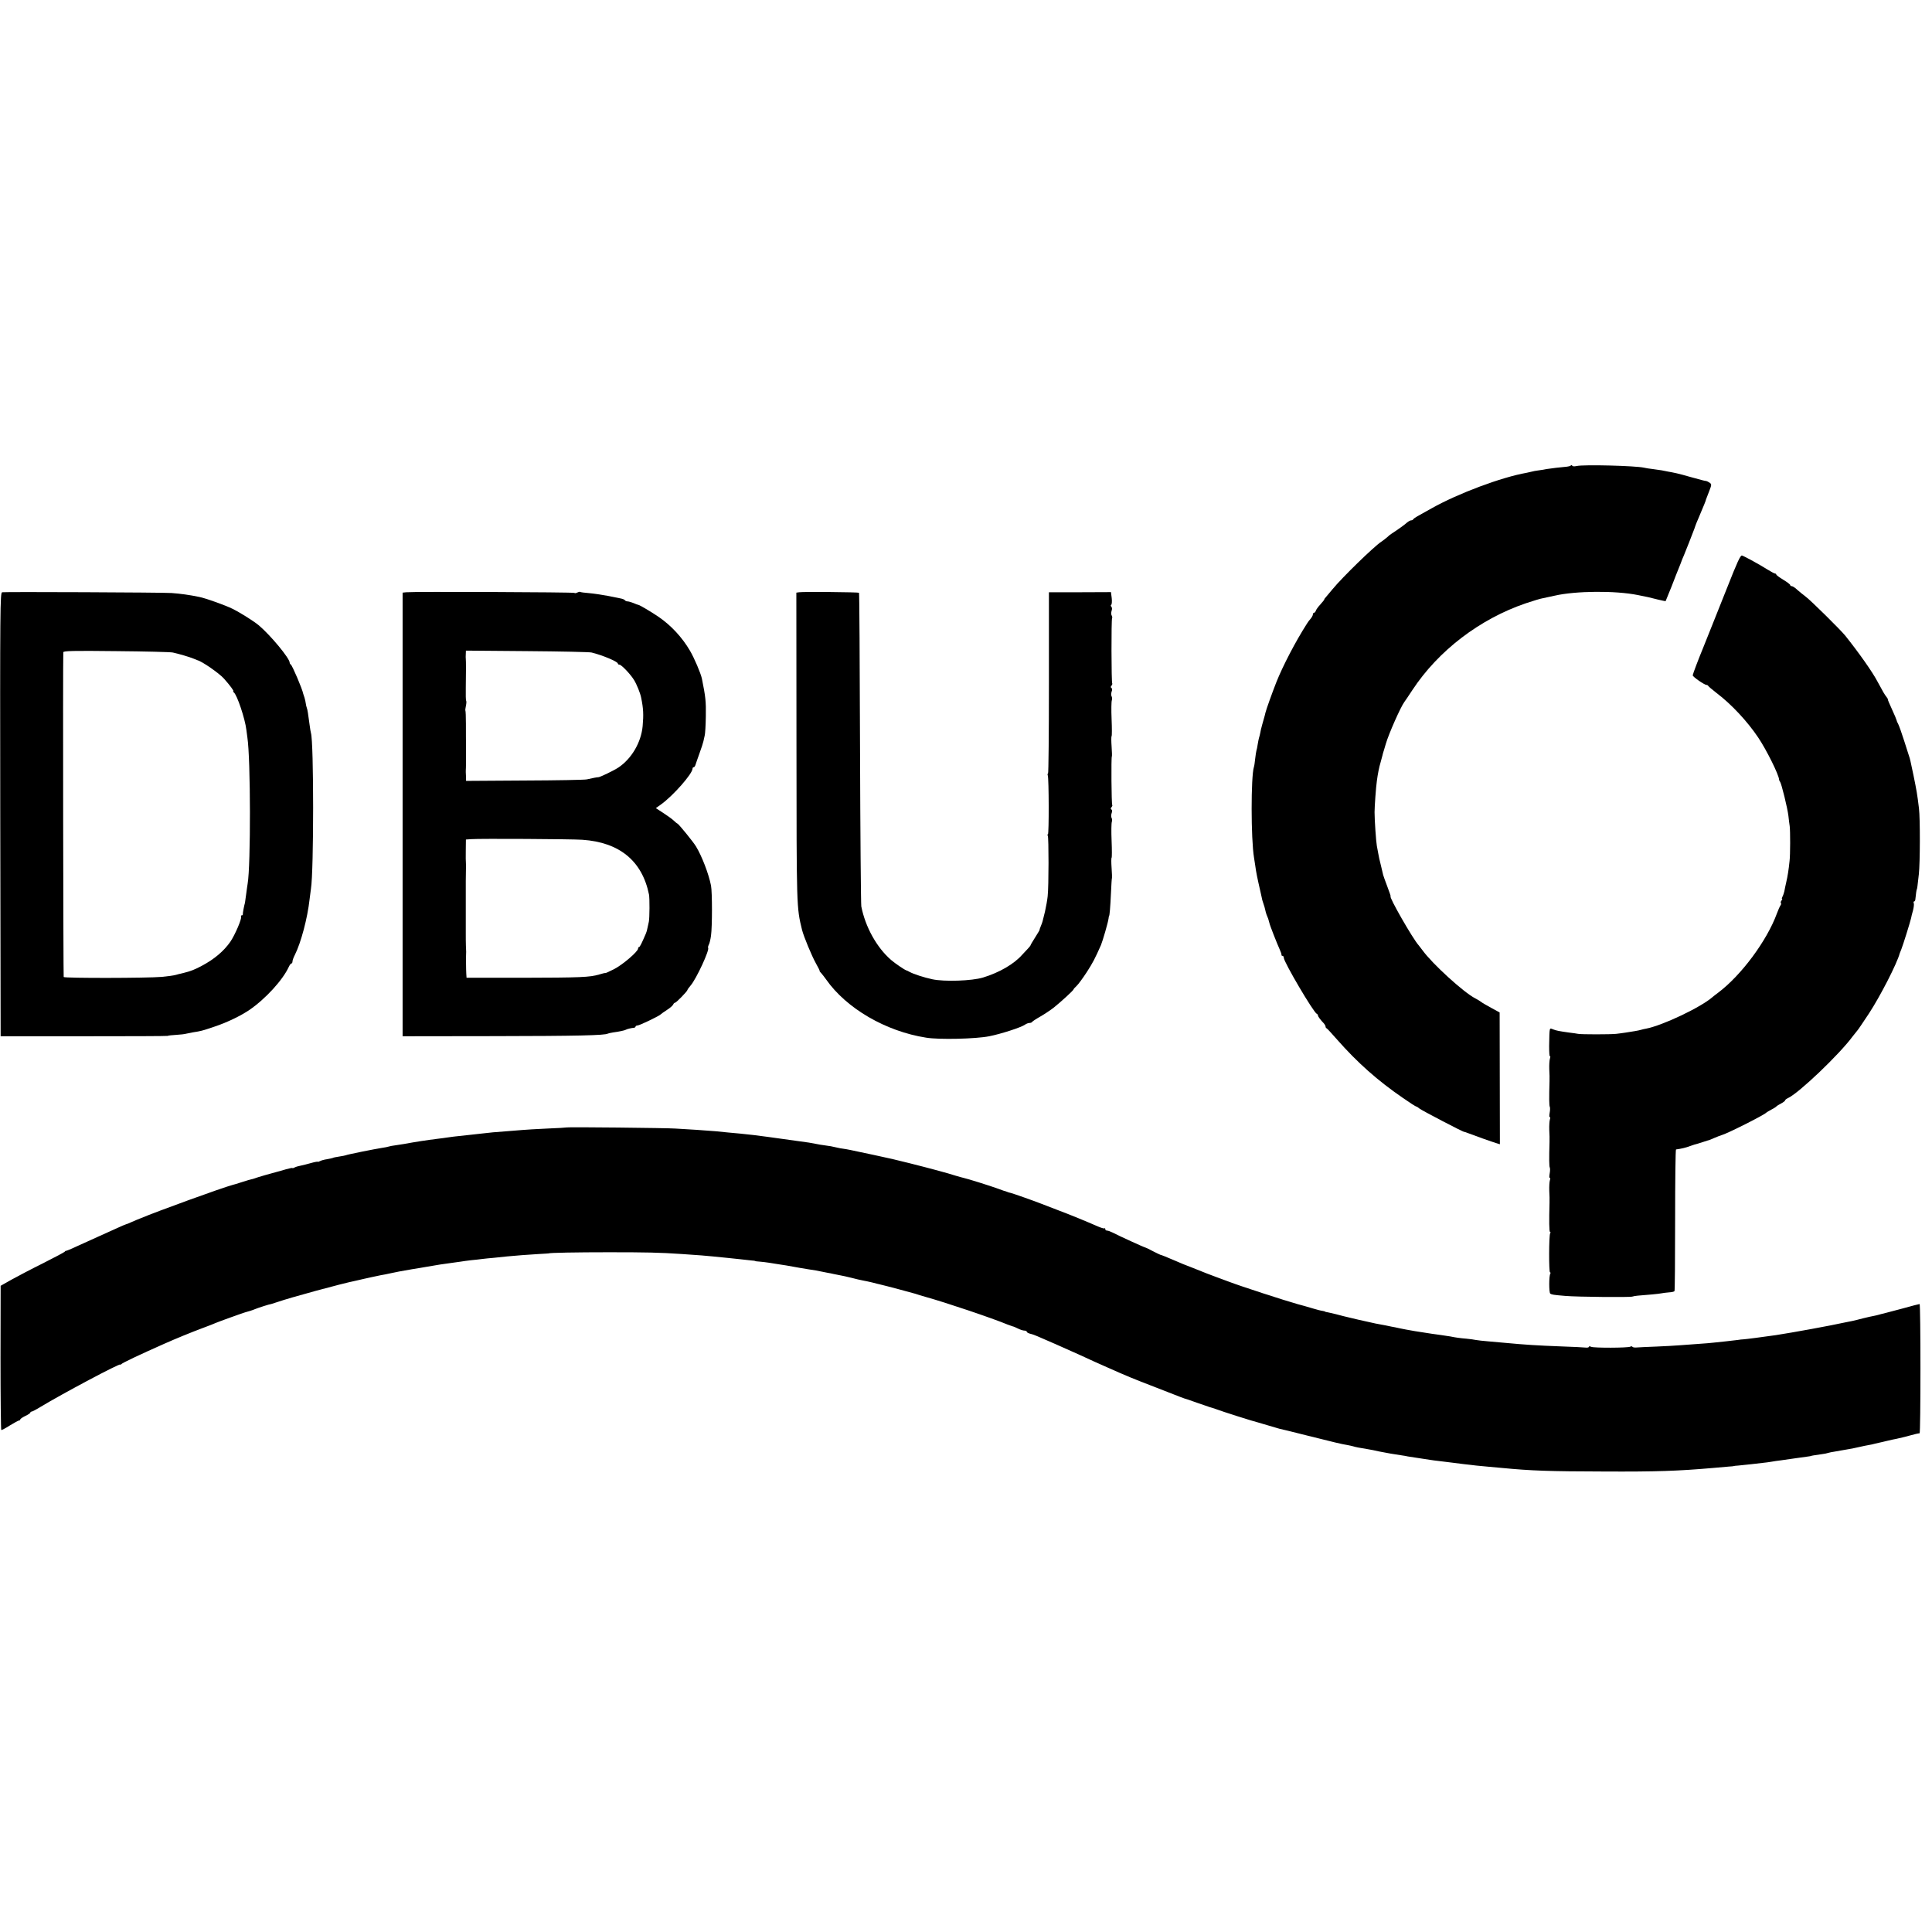
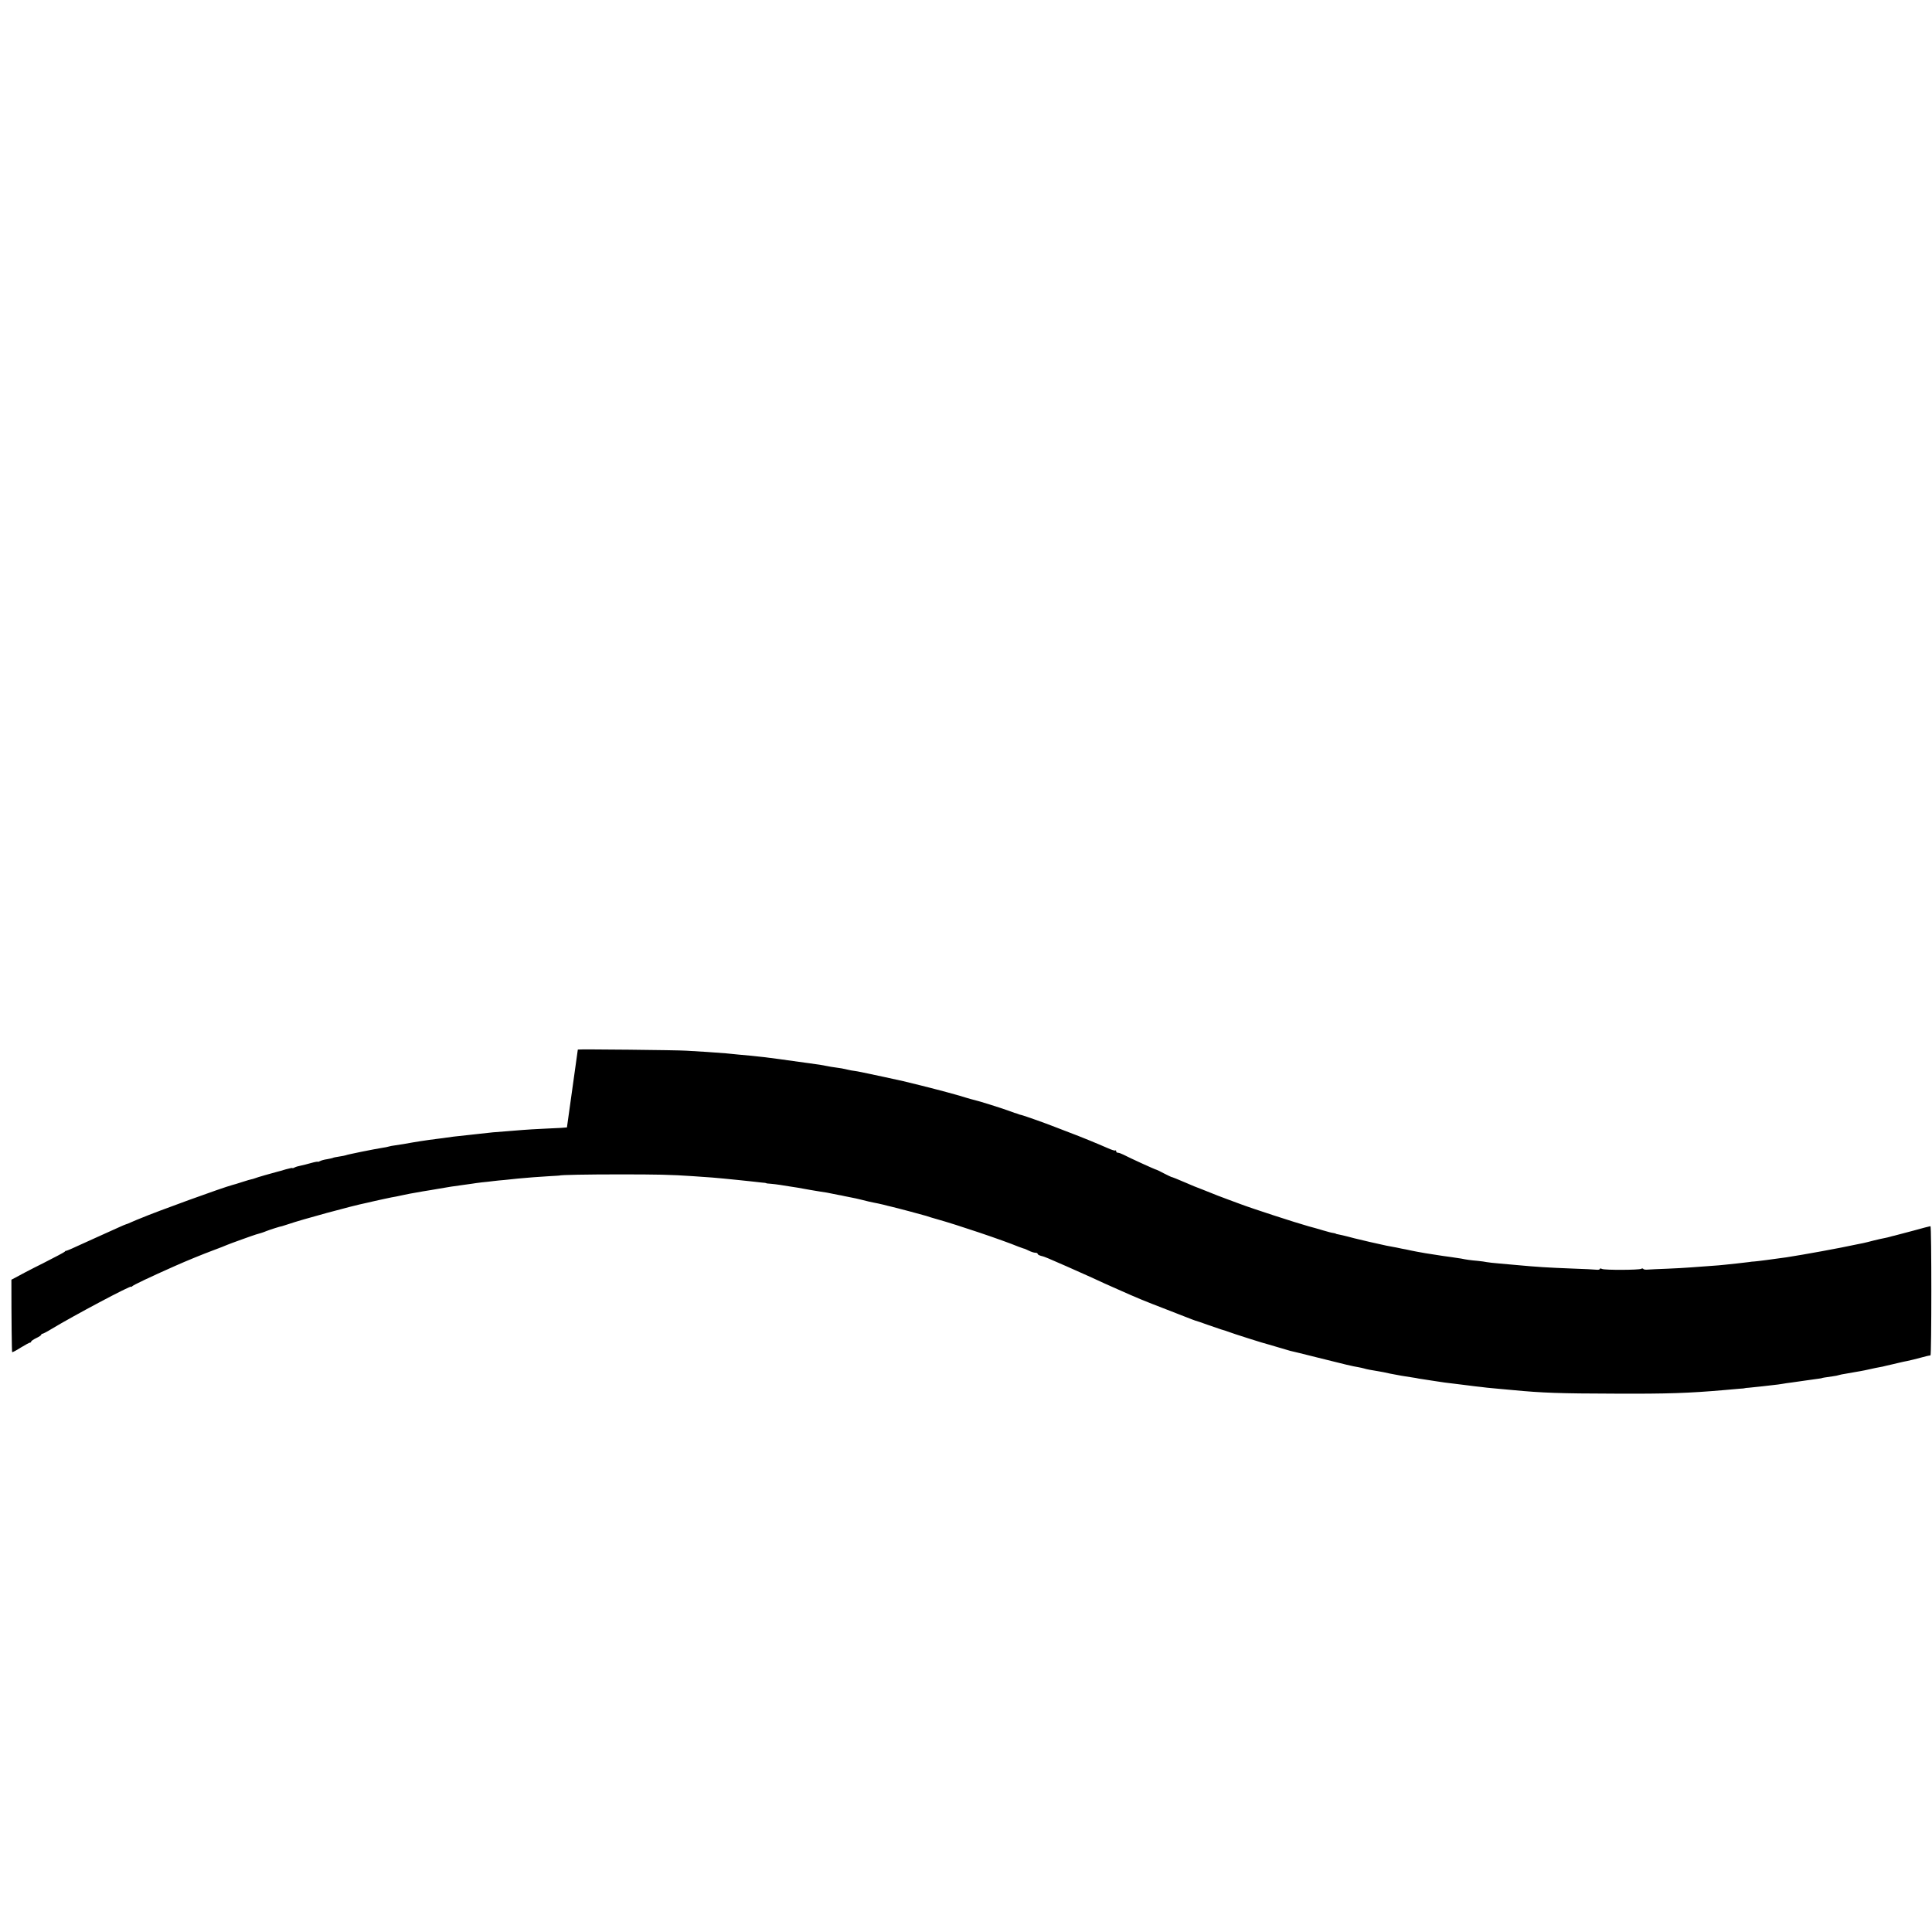
<svg xmlns="http://www.w3.org/2000/svg" version="1.0" width="1526pt" height="1526pt" viewBox="0 0 1526 1526" preserveAspectRatio="xMidYMid meet">
  <g transform="translate(0,1526) scale(0.1,-0.1)" fill="#000000" stroke="none">
-     <path d="M12407 11583 c-4 -4 -18 -8 -30 -9 -39 -3 -141 -15 -162 -19 -11 -3 -38 -7 -60 -10 -22 -3 -47 -7 -55 -10 -8 -2 -26 -6 -40 -9 -200 -35 -545 -164 -754 -282 -45 -25 -94 -53 -111 -62 -16 -9 -31 -20 -33 -24 -2 -5 -9 -8 -16 -8 -7 0 -21 -8 -32 -17 -17 -16 -74 -57 -122 -88 -9 -5 -25 -18 -36 -29 -12 -10 -32 -26 -46 -35 -58 -38 -309 -282 -385 -375 -22 -27 -46 -55 -52 -62 -7 -7 -13 -15 -13 -19 0 -3 -14 -20 -30 -38 -17 -18 -33 -40 -36 -49 -3 -10 -10 -18 -15 -18 -5 0 -9 -6 -9 -13 0 -7 -8 -22 -17 -33 -10 -11 -24 -29 -30 -40 -90 -140 -192 -337 -242 -463 -33 -84 -81 -218 -86 -241 -1 -8 -9 -35 -16 -60 -7 -25 -14 -49 -15 -55 -2 -5 -6 -23 -9 -40 -3 -16 -8 -36 -11 -44 -2 -8 -7 -30 -10 -50 -3 -20 -7 -42 -10 -49 -2 -8 -7 -37 -10 -65 -3 -29 -7 -58 -10 -65 -24 -75 -24 -569 1 -717 3 -16 7 -46 10 -65 6 -46 15 -92 41 -205 3 -11 7 -31 10 -45 2 -14 9 -36 14 -50 5 -14 11 -34 13 -45 2 -11 7 -28 10 -37 4 -10 10 -26 14 -35 3 -10 7 -24 9 -32 3 -18 61 -165 82 -211 9 -19 15 -38 14 -42 -1 -5 3 -8 8 -8 6 0 10 -7 10 -15 0 -33 236 -434 261 -443 5 -2 9 -8 9 -13 0 -8 20 -35 48 -64 6 -8 12 -18 12 -23 0 -6 3 -12 8 -14 4 -1 41 -41 82 -88 162 -184 321 -325 522 -463 53 -37 100 -67 104 -67 4 0 15 -7 24 -15 14 -13 355 -191 355 -185 0 1 14 -4 30 -10 43 -17 195 -71 226 -80 l26 -8 -1 520 -1 521 -66 36 c-37 20 -73 41 -80 47 -8 6 -28 19 -46 28 -91 46 -340 273 -418 381 -11 15 -25 32 -30 39 -45 49 -238 386 -221 386 2 0 -10 35 -26 77 -16 42 -31 84 -33 92 -2 9 -10 43 -18 76 -9 33 -18 76 -21 95 -3 19 -8 46 -11 59 -6 31 -18 203 -18 266 0 43 11 198 18 245 7 55 18 111 30 150 7 25 13 48 14 52 1 4 3 13 5 20 3 7 12 40 22 73 23 79 117 291 146 330 5 6 33 48 64 95 205 311 532 561 896 685 59 20 120 38 135 40 15 3 57 12 93 20 165 38 478 41 656 5 77 -15 90 -18 156 -35 33 -8 62 -14 64 -13 1 2 23 55 48 118 24 63 50 129 57 145 7 17 13 32 14 35 5 15 18 48 26 65 4 11 23 56 40 100 46 117 50 130 50 132 0 2 13 34 30 73 41 98 52 123 54 135 2 6 13 35 25 65 20 51 20 55 4 67 -10 7 -23 13 -28 14 -13 1 -13 1 -126 32 -47 13 -88 25 -93 25 -4 1 -17 4 -30 7 -12 3 -35 7 -52 10 -16 3 -39 8 -50 10 -11 2 -42 6 -70 10 -27 3 -59 8 -70 11 -65 15 -475 26 -532 13 -18 -4 -33 -3 -35 3 -2 5 -7 6 -11 1z" />
-     <path d="M13641 10616 c-57 -143 -109 -274 -116 -291 -7 -16 -25 -61 -40 -100 -15 -38 -31 -79 -36 -90 -32 -77 -79 -201 -79 -209 0 -12 93 -76 109 -76 5 0 11 -3 13 -7 2 -5 32 -30 68 -58 115 -87 242 -223 327 -350 66 -98 164 -296 165 -332 0 -5 3 -12 8 -18 11 -14 59 -209 66 -270 3 -27 7 -63 10 -80 5 -37 5 -227 -1 -275 -7 -69 -15 -120 -26 -167 -6 -26 -13 -59 -15 -72 -3 -13 -9 -32 -15 -43 -5 -10 -7 -18 -3 -18 3 0 1 -6 -5 -13 -6 -8 -8 -17 -4 -20 3 -4 1 -12 -4 -19 -5 -7 -18 -35 -28 -63 -78 -214 -281 -488 -463 -625 -19 -14 -39 -30 -45 -35 -92 -81 -395 -225 -526 -250 -12 -2 -30 -6 -39 -9 -9 -3 -30 -7 -47 -10 -16 -2 -50 -8 -75 -12 -25 -4 -58 -8 -75 -10 -44 -5 -277 -5 -300 0 -11 2 -42 7 -70 10 -78 11 -102 15 -129 26 -29 11 -27 22 -30 -132 0 -47 2 -84 6 -81 5 2 4 -6 0 -19 -4 -13 -6 -50 -5 -83 2 -33 3 -76 2 -95 -4 -131 -3 -193 2 -202 3 -5 3 -27 -1 -48 -4 -22 -3 -37 1 -34 5 3 5 -5 1 -18 -4 -13 -6 -50 -5 -83 2 -33 3 -76 2 -95 -4 -131 -3 -193 2 -202 3 -5 3 -27 -1 -48 -4 -22 -3 -37 1 -34 5 3 5 -5 1 -18 -4 -13 -6 -50 -5 -83 2 -33 3 -76 2 -95 -4 -143 -3 -230 4 -230 5 0 5 -5 1 -11 -10 -16 -11 -309 -1 -309 5 0 5 -5 2 -11 -11 -17 -11 -150 0 -157 13 -8 24 -10 120 -18 94 -8 516 -12 529 -5 6 2 24 6 40 7 91 7 164 14 185 18 13 3 41 6 63 8 22 1 42 6 44 10 3 4 5 258 5 563 0 305 3 555 7 556 40 5 78 14 112 27 14 5 28 10 32 11 8 2 14 3 73 22 22 7 42 14 45 14 3 1 21 8 41 17 20 9 47 19 60 23 52 16 335 159 349 176 3 3 21 14 40 24 19 10 37 21 40 25 3 4 20 15 38 24 17 9 32 20 32 25 0 4 10 12 23 18 85 39 407 346 511 488 17 22 33 42 36 45 4 3 45 64 92 135 89 136 222 395 243 475 1 3 6 16 12 30 12 28 73 224 78 249 1 9 8 36 15 60 6 24 9 49 6 57 -3 8 -2 14 3 14 4 0 8 6 9 13 5 49 10 82 12 82 1 0 3 11 5 25 2 14 7 57 11 95 10 87 11 439 1 520 -14 117 -19 141 -43 260 -26 123 -27 130 -36 155 -3 8 -20 62 -38 119 -18 57 -39 116 -46 130 -8 14 -14 29 -14 33 0 3 -16 42 -36 85 -20 43 -35 79 -33 79 2 1 -3 10 -11 20 -14 17 -26 38 -73 125 -38 72 -145 224 -252 358 -36 45 -271 277 -311 307 -21 16 -52 41 -69 56 -16 16 -36 28 -42 28 -7 0 -13 4 -13 9 0 5 -25 24 -55 42 -30 18 -55 37 -55 41 0 4 -4 8 -10 8 -5 0 -33 15 -62 33 -55 35 -171 99 -198 109 -13 5 -37 -48 -119 -256z" />
-     <path d="M17 10582 c-16 -3 -17 -121 -15 -1755 l3 -1752 655 0 c360 0 659 1 664 3 4 3 35 6 68 8 34 2 68 6 77 9 9 2 33 7 55 11 64 10 69 11 167 44 102 34 208 85 279 133 128 88 264 237 311 340 7 15 16 27 21 27 4 0 8 7 8 15 0 9 8 32 19 53 48 95 100 291 116 437 4 33 9 71 11 85 23 138 23 1160 0 1230 -2 8 -7 35 -10 60 -12 91 -17 125 -23 140 -3 8 -7 24 -8 35 -1 11 -6 31 -10 45 -5 14 -9 27 -10 30 -7 38 -86 223 -98 231 -5 3 -9 10 -9 15 0 34 -149 214 -243 294 -38 32 -145 100 -210 132 -52 26 -210 83 -261 93 -76 16 -150 26 -219 31 -73 5 -1315 10 -1338 6z m1348 -476 c51 -11 134 -36 163 -48 15 -6 29 -12 32 -13 36 -9 170 -102 208 -144 48 -54 83 -101 75 -101 -4 0 -3 -4 3 -8 26 -18 90 -210 100 -297 1 -11 5 -38 8 -60 26 -170 27 -1013 2 -1155 -2 -14 -8 -52 -12 -85 -4 -33 -8 -62 -9 -65 -7 -23 -19 -87 -17 -92 1 -5 -3 -8 -9 -8 -5 0 -8 -4 -5 -9 9 -14 -49 -148 -85 -200 -51 -73 -126 -137 -224 -189 -53 -29 -92 -44 -142 -56 -10 -3 -19 -5 -20 -5 -2 -1 -5 -1 -8 -2 -2 0 -19 -4 -35 -9 -17 -5 -68 -12 -113 -16 -116 -10 -768 -11 -774 -1 -3 6 -7 2472 -3 2565 0 11 75 13 418 9 229 -2 431 -7 447 -11z" />
-     <path d="M3208 10582 l-28 -3 0 -1752 0 -1752 727 1 c650 1 872 6 894 20 4 2 22 6 40 9 52 7 92 16 101 21 9 6 47 15 66 16 6 1 12 5 12 10 0 4 7 8 15 8 16 0 176 77 185 89 3 3 24 19 48 34 24 15 45 34 49 42 3 8 9 15 15 15 9 0 97 90 98 101 0 3 11 19 25 35 45 52 152 283 138 298 -2 2 0 13 5 23 6 10 14 43 18 73 10 71 10 343 0 395 -18 92 -72 233 -119 310 -21 35 -131 170 -145 179 -8 4 -22 16 -31 25 -9 9 -44 35 -78 57 l-63 41 41 29 c97 70 249 243 249 283 0 6 4 11 9 11 5 0 11 8 14 18 3 9 17 51 32 92 15 41 29 84 31 95 2 11 7 31 10 45 4 14 8 83 9 154 2 116 -2 152 -31 296 -9 42 -60 162 -94 220 -62 106 -150 201 -250 269 -59 40 -152 95 -160 94 -3 0 -19 6 -37 14 -18 7 -39 13 -47 13 -8 0 -17 4 -20 9 -3 5 -18 11 -33 14 -16 3 -63 12 -105 21 -43 8 -108 18 -144 21 -37 3 -69 7 -72 10 -3 2 -12 0 -22 -5 -10 -5 -20 -7 -23 -3 -6 6 -1279 11 -1329 5z m1465 -476 c86 -21 207 -72 207 -87 0 -5 6 -9 13 -9 15 0 86 -74 115 -121 21 -34 50 -106 56 -139 18 -87 20 -134 12 -225 -12 -129 -87 -257 -191 -327 -36 -24 -148 -78 -160 -77 -6 1 -41 -6 -90 -17 -16 -4 -238 -8 -492 -9 l-462 -3 0 27 c-1 14 -1 33 -2 41 0 8 0 24 1 35 1 11 1 72 1 135 -1 63 -1 160 -1 214 0 55 -2 101 -4 103 -2 2 0 19 4 38 4 19 5 36 2 39 -3 3 -4 50 -3 103 2 108 2 218 0 230 -1 4 -1 21 0 36 l1 28 483 -4 c265 -2 495 -7 510 -11z m-73 -1479 c293 -20 472 -167 526 -432 6 -30 5 -186 -1 -215 -3 -14 -8 -36 -11 -50 -2 -14 -8 -34 -13 -45 -33 -77 -47 -105 -53 -105 -5 0 -8 -6 -8 -12 0 -24 -124 -130 -192 -164 -37 -19 -68 -32 -68 -30 0 2 -21 -3 -47 -11 -74 -22 -146 -25 -613 -26 l-435 0 -2 31 c-2 29 -3 143 -1 175 0 6 -1 28 -2 47 -1 19 -1 67 -1 105 0 39 0 77 0 85 0 8 0 42 0 75 0 33 0 67 0 75 0 8 0 47 0 85 0 39 0 77 0 85 0 8 0 42 1 75 1 33 1 65 0 70 -1 6 -2 49 -1 97 l1 87 43 3 c67 5 794 1 877 -5z" />
-     <path d="M6312 10582 l-22 -3 1 -1217 c1 -1276 0 -1266 44 -1447 14 -54 76 -204 110 -265 19 -33 32 -60 29 -60 -2 0 4 -8 14 -18 9 -11 26 -32 37 -48 160 -229 471 -410 790 -460 103 -17 392 -10 498 11 92 18 250 69 282 91 11 8 27 14 36 14 10 0 19 4 21 8 2 4 30 23 62 41 32 18 82 51 110 73 56 45 156 136 156 144 0 3 11 15 24 27 13 12 48 60 79 107 49 76 65 107 113 215 14 34 56 178 60 210 1 11 3 20 4 20 4 0 10 70 15 179 3 66 6 120 8 122 1 1 0 37 -3 79 -3 42 -3 78 0 80 3 2 3 62 0 135 -3 72 -2 139 2 149 3 10 2 24 -2 31 -5 7 -4 24 0 36 6 15 5 26 -1 30 -7 4 -7 10 0 18 6 7 9 15 6 18 -6 6 -9 378 -3 383 2 2 1 38 -2 80 -3 42 -3 78 0 80 3 2 3 62 0 135 -3 72 -2 139 2 149 3 10 2 24 -2 31 -5 7 -4 24 0 36 6 15 5 26 -1 30 -7 4 -7 10 0 18 6 7 8 15 6 18 -7 7 -8 506 -1 516 3 4 1 14 -4 22 -4 7 -4 23 0 35 5 14 4 27 -2 33 -5 5 -6 12 -1 15 5 3 7 27 4 53 l-6 47 -245 -1 -245 0 0 -716 c0 -394 -3 -716 -7 -716 -4 0 -5 -7 -2 -15 9 -23 10 -465 1 -465 -5 0 -5 -5 -1 -11 8 -13 8 -401 -1 -479 -3 -30 -13 -84 -21 -120 -21 -86 -19 -81 -33 -115 -7 -16 -11 -30 -10 -30 2 0 -14 -26 -34 -58 -20 -31 -37 -60 -37 -63 0 -3 -10 -15 -22 -28 -13 -13 -32 -34 -44 -47 -65 -74 -181 -141 -309 -180 -87 -27 -307 -34 -400 -14 -66 14 -149 41 -180 58 -11 6 -22 12 -25 12 -10 1 -93 57 -122 83 -113 98 -203 260 -235 423 -3 19 -8 583 -10 1253 -2 671 -5 1222 -8 1224 -5 5 -439 9 -473 4z" />
-     <path d="M4478 6355 c-2 -1 -73 -6 -158 -9 -85 -4 -171 -9 -190 -11 -19 -2 -75 -6 -125 -10 -102 -7 -125 -10 -215 -20 -36 -4 -76 -9 -90 -10 -105 -11 -148 -16 -170 -20 -14 -2 -47 -7 -75 -10 -82 -10 -179 -25 -265 -41 -14 -2 -43 -7 -65 -10 -22 -3 -46 -7 -54 -10 -8 -3 -30 -7 -50 -10 -59 -9 -283 -54 -290 -59 -4 -2 -26 -6 -51 -10 -25 -4 -48 -8 -51 -11 -4 -2 -24 -6 -45 -10 -22 -3 -47 -10 -56 -15 -10 -5 -18 -8 -18 -5 0 2 -24 -2 -52 -10 -29 -8 -66 -18 -83 -21 -16 -3 -38 -9 -47 -14 -10 -5 -18 -8 -18 -5 0 3 -23 -2 -52 -10 -28 -9 -59 -17 -67 -19 -32 -8 -166 -46 -181 -53 -8 -3 -19 -6 -25 -7 -5 -1 -35 -9 -65 -19 -54 -17 -68 -22 -82 -25 -83 -22 -603 -211 -728 -264 -14 -6 -27 -11 -30 -12 -3 -1 -22 -9 -42 -18 -21 -10 -39 -17 -42 -17 -3 0 -33 -13 -68 -29 -35 -16 -103 -47 -153 -69 -49 -22 -126 -57 -170 -77 -44 -21 -82 -36 -84 -35 -2 1 -7 -2 -10 -7 -3 -4 -80 -45 -171 -91 -91 -45 -203 -104 -250 -130 l-85 -48 -1 -567 c0 -313 3 -570 6 -572 3 -2 34 14 68 36 35 21 67 39 72 39 6 0 10 4 10 8 0 5 18 17 40 28 22 10 40 22 40 27 0 4 4 7 9 7 5 0 38 17 72 38 172 104 629 347 629 334 0 -4 4 -2 8 3 6 9 143 74 337 160 92 41 219 93 305 125 47 17 94 36 105 41 20 9 212 78 230 83 24 6 62 18 80 26 24 10 117 40 127 40 4 1 27 8 50 16 97 34 503 145 618 168 14 3 43 10 65 15 22 5 52 12 68 15 54 12 77 16 100 20 12 2 33 7 47 10 35 8 73 15 165 31 40 6 91 15 120 20 47 9 156 26 200 31 22 3 51 7 65 9 14 3 50 7 80 11 30 3 71 7 90 10 19 2 60 7 90 9 30 3 78 8 105 11 76 7 161 14 250 19 44 2 80 5 80 5 0 5 222 9 470 9 298 0 407 -2 580 -14 158 -11 176 -12 245 -19 36 -4 85 -8 110 -11 25 -2 72 -7 105 -11 33 -4 74 -8 90 -10 17 -1 30 -3 30 -4 0 -2 16 -4 35 -5 19 -1 53 -6 75 -9 22 -4 56 -9 75 -12 30 -4 79 -12 165 -28 25 -4 117 -20 130 -21 6 -1 26 -5 45 -9 19 -4 42 -8 50 -10 8 -1 29 -5 45 -9 17 -4 41 -8 55 -11 14 -2 52 -11 85 -19 33 -9 74 -18 90 -21 17 -3 50 -10 75 -16 25 -7 52 -13 60 -15 40 -9 258 -67 280 -74 14 -5 52 -17 85 -26 155 -43 520 -166 643 -217 15 -6 32 -12 39 -14 7 -1 27 -9 44 -18 18 -9 40 -16 51 -16 10 0 18 -4 18 -9 0 -5 12 -12 28 -16 15 -3 41 -13 57 -20 17 -8 82 -36 145 -63 63 -28 151 -67 195 -87 84 -39 128 -59 210 -95 155 -69 198 -87 385 -159 96 -38 184 -72 195 -76 11 -4 25 -9 30 -11 6 -1 51 -16 100 -34 116 -40 119 -41 125 -42 3 0 16 -5 30 -10 32 -13 299 -98 325 -103 11 -3 49 -14 85 -25 36 -11 74 -22 85 -25 11 -2 110 -26 220 -54 211 -53 273 -68 318 -75 15 -3 35 -7 45 -10 18 -6 55 -13 112 -22 19 -3 62 -11 95 -19 54 -11 123 -23 180 -31 11 -1 31 -5 45 -8 14 -2 43 -7 65 -10 22 -3 51 -8 65 -10 32 -6 116 -17 155 -21 17 -2 46 -6 65 -8 19 -3 62 -8 95 -12 33 -4 76 -8 95 -11 19 -2 62 -6 95 -9 33 -3 83 -7 110 -10 229 -22 371 -27 805 -28 416 -2 583 4 860 28 47 4 103 9 125 11 22 1 40 3 40 4 0 1 16 3 35 4 20 2 67 7 105 11 39 4 81 9 95 11 14 1 41 5 60 8 19 4 53 8 75 11 22 3 73 10 112 16 40 6 85 12 100 14 16 2 28 4 28 5 0 1 20 5 85 14 19 2 42 7 50 10 8 3 31 7 50 10 19 3 45 8 56 10 12 2 38 7 58 10 19 3 57 11 83 17 27 6 59 13 73 15 14 2 36 7 50 11 14 3 31 7 39 9 7 1 34 8 60 14 25 6 56 13 69 15 41 9 57 13 102 25 44 12 68 18 82 19 9 1 9 1021 0 1021 -4 0 -65 -16 -137 -36 -71 -19 -138 -37 -148 -39 -10 -2 -26 -6 -35 -9 -9 -3 -28 -7 -42 -10 -14 -2 -52 -11 -85 -19 -33 -9 -71 -18 -85 -21 -14 -3 -36 -7 -50 -10 -133 -29 -418 -81 -555 -102 -105 -15 -236 -32 -255 -33 -8 0 -28 -2 -45 -5 -16 -2 -59 -7 -95 -11 -36 -4 -78 -8 -95 -10 -16 -2 -70 -7 -120 -10 -49 -3 -117 -8 -150 -11 -33 -3 -114 -7 -180 -10 -66 -2 -135 -6 -153 -7 -18 -2 -35 0 -38 5 -3 5 -11 5 -17 1 -17 -10 -289 -11 -309 -1 -11 5 -18 5 -18 0 0 -5 -12 -8 -27 -6 -16 2 -100 6 -188 9 -202 8 -271 12 -455 29 -25 2 -80 7 -123 11 -43 3 -88 9 -100 11 -12 3 -44 7 -72 10 -50 4 -93 10 -130 18 -11 2 -47 7 -80 12 -33 4 -62 8 -65 9 -5 1 -87 14 -135 21 -21 3 -113 20 -155 30 -14 2 -47 9 -75 15 -27 5 -63 12 -80 15 -16 3 -77 17 -135 30 -131 31 -127 30 -175 43 -22 6 -51 12 -65 15 -14 2 -25 5 -25 7 0 1 -9 3 -20 5 -11 1 -45 10 -75 19 -30 9 -59 17 -65 19 -5 1 -30 8 -55 15 -104 29 -451 142 -540 176 -25 9 -70 26 -100 37 -30 11 -65 24 -77 29 -44 18 -69 27 -123 49 -57 22 -71 27 -130 53 -62 27 -110 46 -115 46 -3 1 -29 13 -58 28 -28 15 -54 28 -57 28 -19 5 -211 93 -263 120 -16 8 -35 15 -43 15 -8 0 -14 5 -14 12 0 6 -3 9 -6 6 -3 -4 -31 5 -62 19 -75 33 -208 88 -307 125 -44 17 -102 39 -130 50 -64 25 -214 78 -240 85 -11 2 -27 7 -35 11 -8 3 -17 6 -20 6 -3 1 -25 9 -50 18 -60 22 -239 78 -268 84 -13 3 -42 11 -65 18 -54 18 -210 60 -362 98 -147 36 -122 31 -290 67 -197 42 -197 42 -230 47 -16 2 -41 6 -55 10 -34 8 -58 13 -100 18 -19 2 -46 7 -60 10 -14 3 -41 8 -60 11 -335 47 -389 54 -440 60 -58 7 -141 15 -200 20 -30 3 -75 7 -100 10 -25 2 -92 7 -150 11 -58 3 -132 8 -165 10 -67 5 -852 13 -857 9z" />
+     <path d="M4478 6355 c-2 -1 -73 -6 -158 -9 -85 -4 -171 -9 -190 -11 -19 -2 -75 -6 -125 -10 -102 -7 -125 -10 -215 -20 -36 -4 -76 -9 -90 -10 -105 -11 -148 -16 -170 -20 -14 -2 -47 -7 -75 -10 -82 -10 -179 -25 -265 -41 -14 -2 -43 -7 -65 -10 -22 -3 -46 -7 -54 -10 -8 -3 -30 -7 -50 -10 -59 -9 -283 -54 -290 -59 -4 -2 -26 -6 -51 -10 -25 -4 -48 -8 -51 -11 -4 -2 -24 -6 -45 -10 -22 -3 -47 -10 -56 -15 -10 -5 -18 -8 -18 -5 0 2 -24 -2 -52 -10 -29 -8 -66 -18 -83 -21 -16 -3 -38 -9 -47 -14 -10 -5 -18 -8 -18 -5 0 3 -23 -2 -52 -10 -28 -9 -59 -17 -67 -19 -32 -8 -166 -46 -181 -53 -8 -3 -19 -6 -25 -7 -5 -1 -35 -9 -65 -19 -54 -17 -68 -22 -82 -25 -83 -22 -603 -211 -728 -264 -14 -6 -27 -11 -30 -12 -3 -1 -22 -9 -42 -18 -21 -10 -39 -17 -42 -17 -3 0 -33 -13 -68 -29 -35 -16 -103 -47 -153 -69 -49 -22 -126 -57 -170 -77 -44 -21 -82 -36 -84 -35 -2 1 -7 -2 -10 -7 -3 -4 -80 -45 -171 -91 -91 -45 -203 -104 -250 -130 c0 -313 3 -570 6 -572 3 -2 34 14 68 36 35 21 67 39 72 39 6 0 10 4 10 8 0 5 18 17 40 28 22 10 40 22 40 27 0 4 4 7 9 7 5 0 38 17 72 38 172 104 629 347 629 334 0 -4 4 -2 8 3 6 9 143 74 337 160 92 41 219 93 305 125 47 17 94 36 105 41 20 9 212 78 230 83 24 6 62 18 80 26 24 10 117 40 127 40 4 1 27 8 50 16 97 34 503 145 618 168 14 3 43 10 65 15 22 5 52 12 68 15 54 12 77 16 100 20 12 2 33 7 47 10 35 8 73 15 165 31 40 6 91 15 120 20 47 9 156 26 200 31 22 3 51 7 65 9 14 3 50 7 80 11 30 3 71 7 90 10 19 2 60 7 90 9 30 3 78 8 105 11 76 7 161 14 250 19 44 2 80 5 80 5 0 5 222 9 470 9 298 0 407 -2 580 -14 158 -11 176 -12 245 -19 36 -4 85 -8 110 -11 25 -2 72 -7 105 -11 33 -4 74 -8 90 -10 17 -1 30 -3 30 -4 0 -2 16 -4 35 -5 19 -1 53 -6 75 -9 22 -4 56 -9 75 -12 30 -4 79 -12 165 -28 25 -4 117 -20 130 -21 6 -1 26 -5 45 -9 19 -4 42 -8 50 -10 8 -1 29 -5 45 -9 17 -4 41 -8 55 -11 14 -2 52 -11 85 -19 33 -9 74 -18 90 -21 17 -3 50 -10 75 -16 25 -7 52 -13 60 -15 40 -9 258 -67 280 -74 14 -5 52 -17 85 -26 155 -43 520 -166 643 -217 15 -6 32 -12 39 -14 7 -1 27 -9 44 -18 18 -9 40 -16 51 -16 10 0 18 -4 18 -9 0 -5 12 -12 28 -16 15 -3 41 -13 57 -20 17 -8 82 -36 145 -63 63 -28 151 -67 195 -87 84 -39 128 -59 210 -95 155 -69 198 -87 385 -159 96 -38 184 -72 195 -76 11 -4 25 -9 30 -11 6 -1 51 -16 100 -34 116 -40 119 -41 125 -42 3 0 16 -5 30 -10 32 -13 299 -98 325 -103 11 -3 49 -14 85 -25 36 -11 74 -22 85 -25 11 -2 110 -26 220 -54 211 -53 273 -68 318 -75 15 -3 35 -7 45 -10 18 -6 55 -13 112 -22 19 -3 62 -11 95 -19 54 -11 123 -23 180 -31 11 -1 31 -5 45 -8 14 -2 43 -7 65 -10 22 -3 51 -8 65 -10 32 -6 116 -17 155 -21 17 -2 46 -6 65 -8 19 -3 62 -8 95 -12 33 -4 76 -8 95 -11 19 -2 62 -6 95 -9 33 -3 83 -7 110 -10 229 -22 371 -27 805 -28 416 -2 583 4 860 28 47 4 103 9 125 11 22 1 40 3 40 4 0 1 16 3 35 4 20 2 67 7 105 11 39 4 81 9 95 11 14 1 41 5 60 8 19 4 53 8 75 11 22 3 73 10 112 16 40 6 85 12 100 14 16 2 28 4 28 5 0 1 20 5 85 14 19 2 42 7 50 10 8 3 31 7 50 10 19 3 45 8 56 10 12 2 38 7 58 10 19 3 57 11 83 17 27 6 59 13 73 15 14 2 36 7 50 11 14 3 31 7 39 9 7 1 34 8 60 14 25 6 56 13 69 15 41 9 57 13 102 25 44 12 68 18 82 19 9 1 9 1021 0 1021 -4 0 -65 -16 -137 -36 -71 -19 -138 -37 -148 -39 -10 -2 -26 -6 -35 -9 -9 -3 -28 -7 -42 -10 -14 -2 -52 -11 -85 -19 -33 -9 -71 -18 -85 -21 -14 -3 -36 -7 -50 -10 -133 -29 -418 -81 -555 -102 -105 -15 -236 -32 -255 -33 -8 0 -28 -2 -45 -5 -16 -2 -59 -7 -95 -11 -36 -4 -78 -8 -95 -10 -16 -2 -70 -7 -120 -10 -49 -3 -117 -8 -150 -11 -33 -3 -114 -7 -180 -10 -66 -2 -135 -6 -153 -7 -18 -2 -35 0 -38 5 -3 5 -11 5 -17 1 -17 -10 -289 -11 -309 -1 -11 5 -18 5 -18 0 0 -5 -12 -8 -27 -6 -16 2 -100 6 -188 9 -202 8 -271 12 -455 29 -25 2 -80 7 -123 11 -43 3 -88 9 -100 11 -12 3 -44 7 -72 10 -50 4 -93 10 -130 18 -11 2 -47 7 -80 12 -33 4 -62 8 -65 9 -5 1 -87 14 -135 21 -21 3 -113 20 -155 30 -14 2 -47 9 -75 15 -27 5 -63 12 -80 15 -16 3 -77 17 -135 30 -131 31 -127 30 -175 43 -22 6 -51 12 -65 15 -14 2 -25 5 -25 7 0 1 -9 3 -20 5 -11 1 -45 10 -75 19 -30 9 -59 17 -65 19 -5 1 -30 8 -55 15 -104 29 -451 142 -540 176 -25 9 -70 26 -100 37 -30 11 -65 24 -77 29 -44 18 -69 27 -123 49 -57 22 -71 27 -130 53 -62 27 -110 46 -115 46 -3 1 -29 13 -58 28 -28 15 -54 28 -57 28 -19 5 -211 93 -263 120 -16 8 -35 15 -43 15 -8 0 -14 5 -14 12 0 6 -3 9 -6 6 -3 -4 -31 5 -62 19 -75 33 -208 88 -307 125 -44 17 -102 39 -130 50 -64 25 -214 78 -240 85 -11 2 -27 7 -35 11 -8 3 -17 6 -20 6 -3 1 -25 9 -50 18 -60 22 -239 78 -268 84 -13 3 -42 11 -65 18 -54 18 -210 60 -362 98 -147 36 -122 31 -290 67 -197 42 -197 42 -230 47 -16 2 -41 6 -55 10 -34 8 -58 13 -100 18 -19 2 -46 7 -60 10 -14 3 -41 8 -60 11 -335 47 -389 54 -440 60 -58 7 -141 15 -200 20 -30 3 -75 7 -100 10 -25 2 -92 7 -150 11 -58 3 -132 8 -165 10 -67 5 -852 13 -857 9z" />
  </g>
</svg>